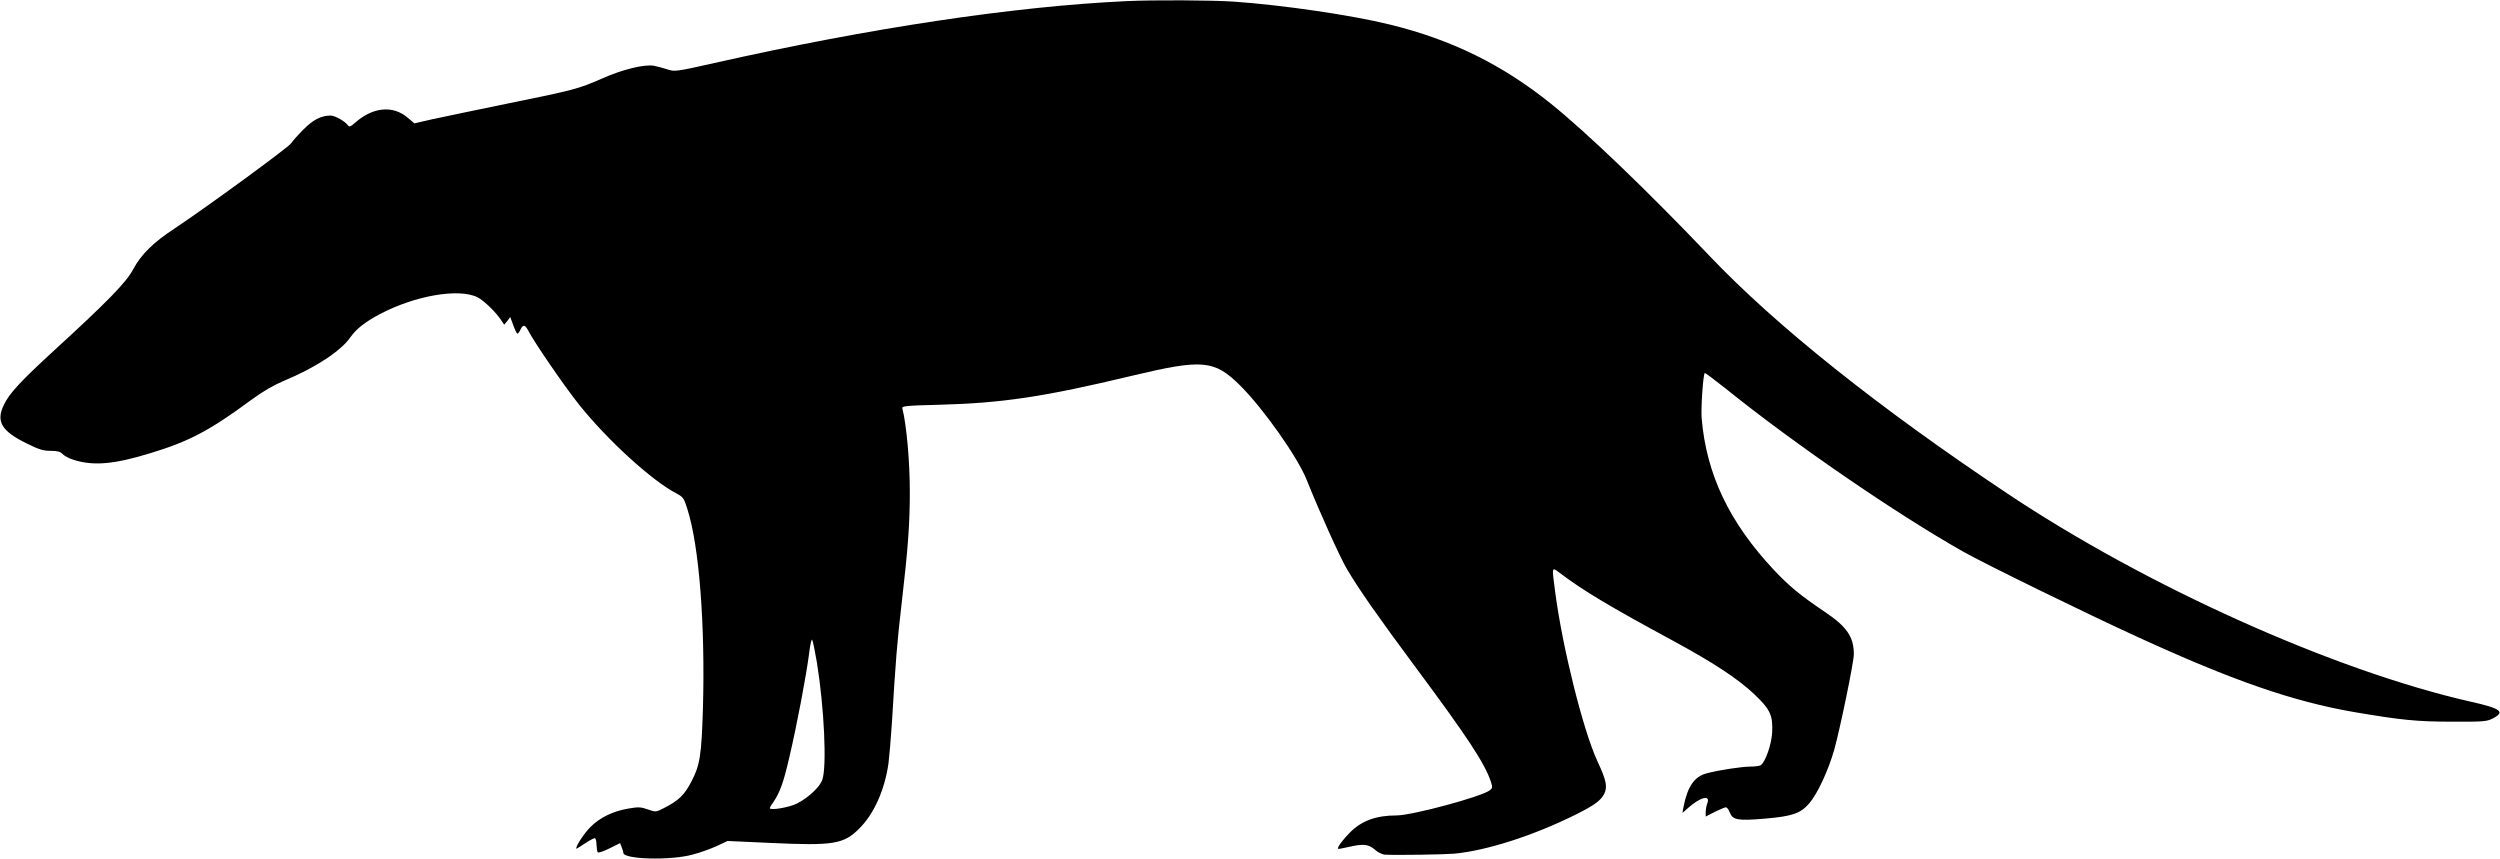
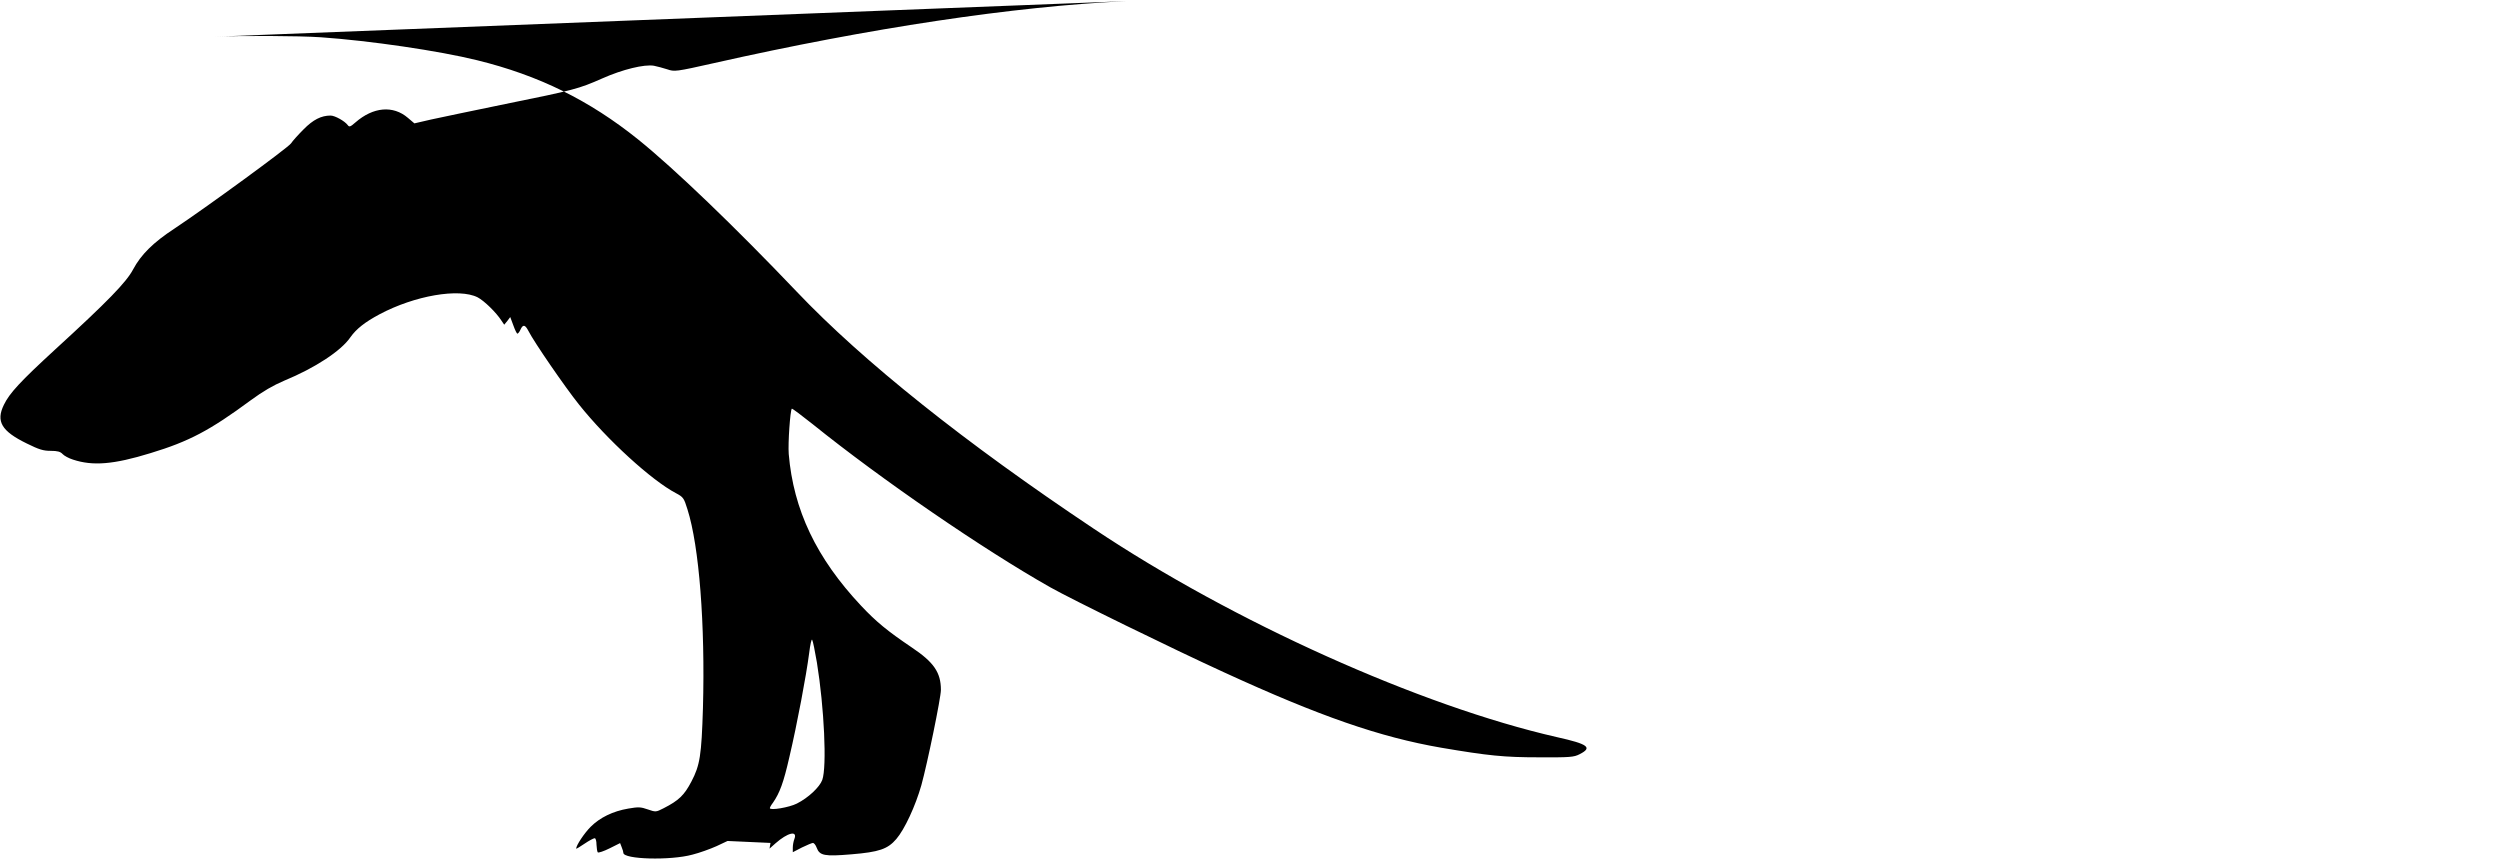
<svg xmlns="http://www.w3.org/2000/svg" version="1.0" width="1536pt" height="528pt" viewBox="0 0 1536 528" preserveAspectRatio="xMidYMid meet">
  <g transform="translate(0,528) scale(0.1,-0.1)" fill="#000000" stroke="none">
-     <path d="M6920 5273 c-689 -32 -1576 -165 -2530 -380 -240 -54 -246 -54 -290 -39 -25 8 -62 18 -82 22 -59 10 -192 -22 -318 -78 -145 -64 -171 -71 -595 -157 -193 -40 -397 -82 -455 -95 l-104 -24 -40 34 c-91 78 -213 67 -322 -28 -32 -28 -38 -30 -48 -16 -18 24 -78 58 -105 58 -57 0 -107 -25 -166 -85 -33 -33 -68 -72 -77 -86 -17 -26 -527 -398 -717 -524 -130 -85 -205 -160 -253 -250 -41 -78 -156 -197 -481 -494 -211 -194 -279 -267 -313 -338 -50 -102 -15 -162 141 -238 75 -37 101 -45 146 -45 43 0 60 -5 74 -20 9 -10 38 -26 64 -34 121 -40 249 -30 476 40 237 72 364 139 616 325 75 55 137 91 205 120 189 78 350 183 407 267 36 51 89 93 179 141 216 115 489 162 603 104 40 -21 114 -93 146 -143 l17 -25 19 23 18 24 19 -51 c10 -28 21 -51 25 -51 4 0 13 11 19 25 15 33 28 31 48 -7 34 -68 226 -347 311 -453 173 -217 447 -467 596 -545 45 -24 49 -29 71 -100 72 -227 109 -706 95 -1220 -9 -291 -18 -351 -71 -452 -44 -84 -77 -116 -171 -164 -47 -24 -48 -24 -97 -7 -43 15 -57 16 -120 5 -94 -16 -174 -55 -231 -112 -39 -39 -89 -114 -89 -134 0 -3 23 11 51 30 28 19 56 34 63 34 6 0 11 -17 11 -40 1 -21 4 -43 8 -47 4 -4 37 7 73 25 l64 32 10 -26 c6 -14 10 -29 10 -34 0 -40 289 -48 424 -11 44 11 110 35 148 52 l68 32 264 -12 c386 -18 449 -8 545 88 91 90 157 238 180 402 5 41 15 153 21 249 23 383 32 495 60 735 39 334 50 487 50 684 0 189 -21 417 -46 512 -4 14 21 17 223 22 388 10 645 48 1187 178 436 104 507 98 667 -61 143 -143 354 -442 408 -580 73 -183 203 -473 247 -547 73 -124 195 -298 429 -613 312 -420 418 -581 455 -693 11 -34 10 -40 -7 -53 -51 -39 -477 -154 -572 -154 -125 0 -214 -32 -286 -104 -45 -45 -81 -94 -74 -101 2 -2 31 3 64 11 92 21 122 18 162 -16 18 -17 46 -30 61 -31 85 -4 367 1 427 6 201 19 489 112 748 241 112 56 152 85 173 126 22 43 13 85 -41 200 -88 190 -215 698 -260 1041 -21 161 -22 154 28 117 144 -109 303 -204 702 -420 243 -132 391 -229 493 -325 98 -93 116 -130 110 -237 -4 -73 -42 -182 -71 -200 -7 -4 -35 -8 -63 -8 -52 0 -197 -22 -267 -41 -77 -20 -119 -81 -144 -209 l-6 -35 36 32 c76 67 137 81 117 28 -6 -15 -10 -39 -10 -54 l0 -28 56 29 c31 15 62 28 68 28 6 0 17 -13 23 -30 18 -48 48 -54 213 -40 170 14 223 32 276 94 51 59 118 204 154 331 37 134 120 537 120 585 0 107 -43 170 -179 261 -151 102 -219 158 -312 257 -274 292 -415 588 -444 932 -5 67 9 267 19 278 3 2 60 -41 128 -95 422 -340 1047 -769 1461 -1003 131 -74 752 -378 1067 -522 588 -270 958 -398 1334 -463 289 -49 385 -59 601 -59 191 -1 214 1 249 19 81 41 54 62 -139 105 -838 191 -1991 709 -2845 1280 -790 527 -1419 1029 -1825 1456 -383 402 -754 758 -975 936 -300 241 -611 394 -990 487 -235 58 -659 120 -960 141 -131 9 -496 11 -660 3z m-1901 -4063 c45 -277 62 -641 33 -722 -16 -44 -86 -110 -156 -145 -47 -24 -166 -44 -166 -28 0 4 8 19 19 33 42 61 65 123 101 281 48 204 104 503 121 635 7 57 15 93 19 85 5 -8 17 -70 29 -139z" />
+     <path d="M6920 5273 c-689 -32 -1576 -165 -2530 -380 -240 -54 -246 -54 -290 -39 -25 8 -62 18 -82 22 -59 10 -192 -22 -318 -78 -145 -64 -171 -71 -595 -157 -193 -40 -397 -82 -455 -95 l-104 -24 -40 34 c-91 78 -213 67 -322 -28 -32 -28 -38 -30 -48 -16 -18 24 -78 58 -105 58 -57 0 -107 -25 -166 -85 -33 -33 -68 -72 -77 -86 -17 -26 -527 -398 -717 -524 -130 -85 -205 -160 -253 -250 -41 -78 -156 -197 -481 -494 -211 -194 -279 -267 -313 -338 -50 -102 -15 -162 141 -238 75 -37 101 -45 146 -45 43 0 60 -5 74 -20 9 -10 38 -26 64 -34 121 -40 249 -30 476 40 237 72 364 139 616 325 75 55 137 91 205 120 189 78 350 183 407 267 36 51 89 93 179 141 216 115 489 162 603 104 40 -21 114 -93 146 -143 l17 -25 19 23 18 24 19 -51 c10 -28 21 -51 25 -51 4 0 13 11 19 25 15 33 28 31 48 -7 34 -68 226 -347 311 -453 173 -217 447 -467 596 -545 45 -24 49 -29 71 -100 72 -227 109 -706 95 -1220 -9 -291 -18 -351 -71 -452 -44 -84 -77 -116 -171 -164 -47 -24 -48 -24 -97 -7 -43 15 -57 16 -120 5 -94 -16 -174 -55 -231 -112 -39 -39 -89 -114 -89 -134 0 -3 23 11 51 30 28 19 56 34 63 34 6 0 11 -17 11 -40 1 -21 4 -43 8 -47 4 -4 37 7 73 25 l64 32 10 -26 c6 -14 10 -29 10 -34 0 -40 289 -48 424 -11 44 11 110 35 148 52 l68 32 264 -12 l-6 -35 36 32 c76 67 137 81 117 28 -6 -15 -10 -39 -10 -54 l0 -28 56 29 c31 15 62 28 68 28 6 0 17 -13 23 -30 18 -48 48 -54 213 -40 170 14 223 32 276 94 51 59 118 204 154 331 37 134 120 537 120 585 0 107 -43 170 -179 261 -151 102 -219 158 -312 257 -274 292 -415 588 -444 932 -5 67 9 267 19 278 3 2 60 -41 128 -95 422 -340 1047 -769 1461 -1003 131 -74 752 -378 1067 -522 588 -270 958 -398 1334 -463 289 -49 385 -59 601 -59 191 -1 214 1 249 19 81 41 54 62 -139 105 -838 191 -1991 709 -2845 1280 -790 527 -1419 1029 -1825 1456 -383 402 -754 758 -975 936 -300 241 -611 394 -990 487 -235 58 -659 120 -960 141 -131 9 -496 11 -660 3z m-1901 -4063 c45 -277 62 -641 33 -722 -16 -44 -86 -110 -156 -145 -47 -24 -166 -44 -166 -28 0 4 8 19 19 33 42 61 65 123 101 281 48 204 104 503 121 635 7 57 15 93 19 85 5 -8 17 -70 29 -139z" />
  </g>
</svg>